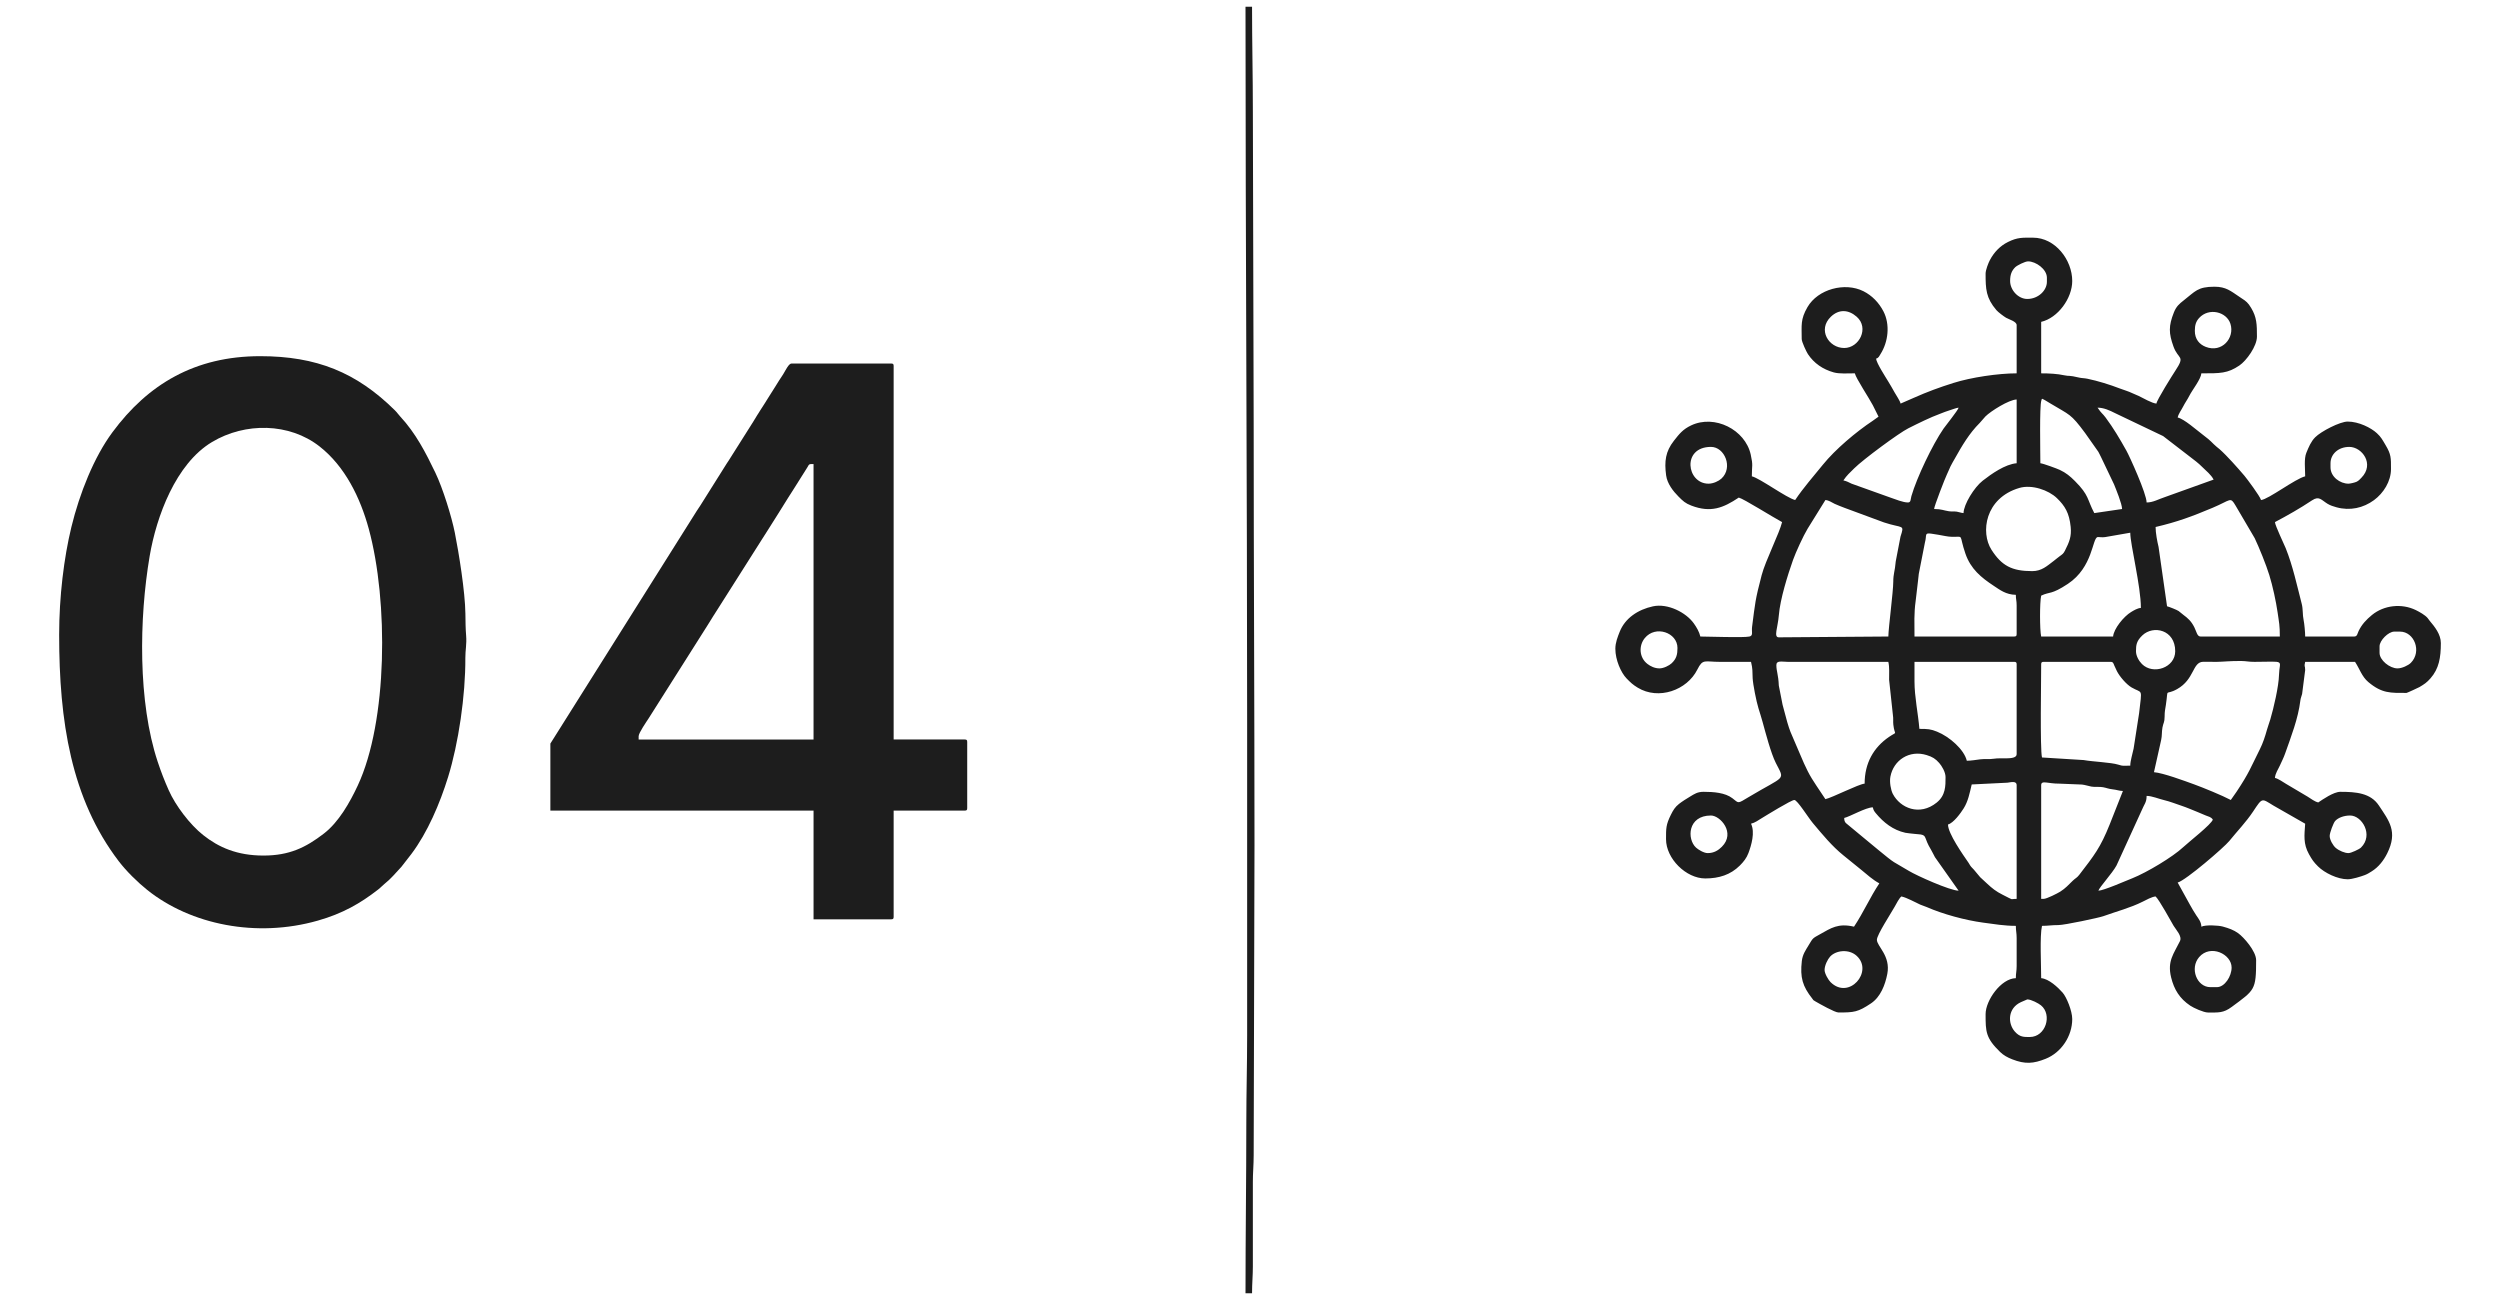
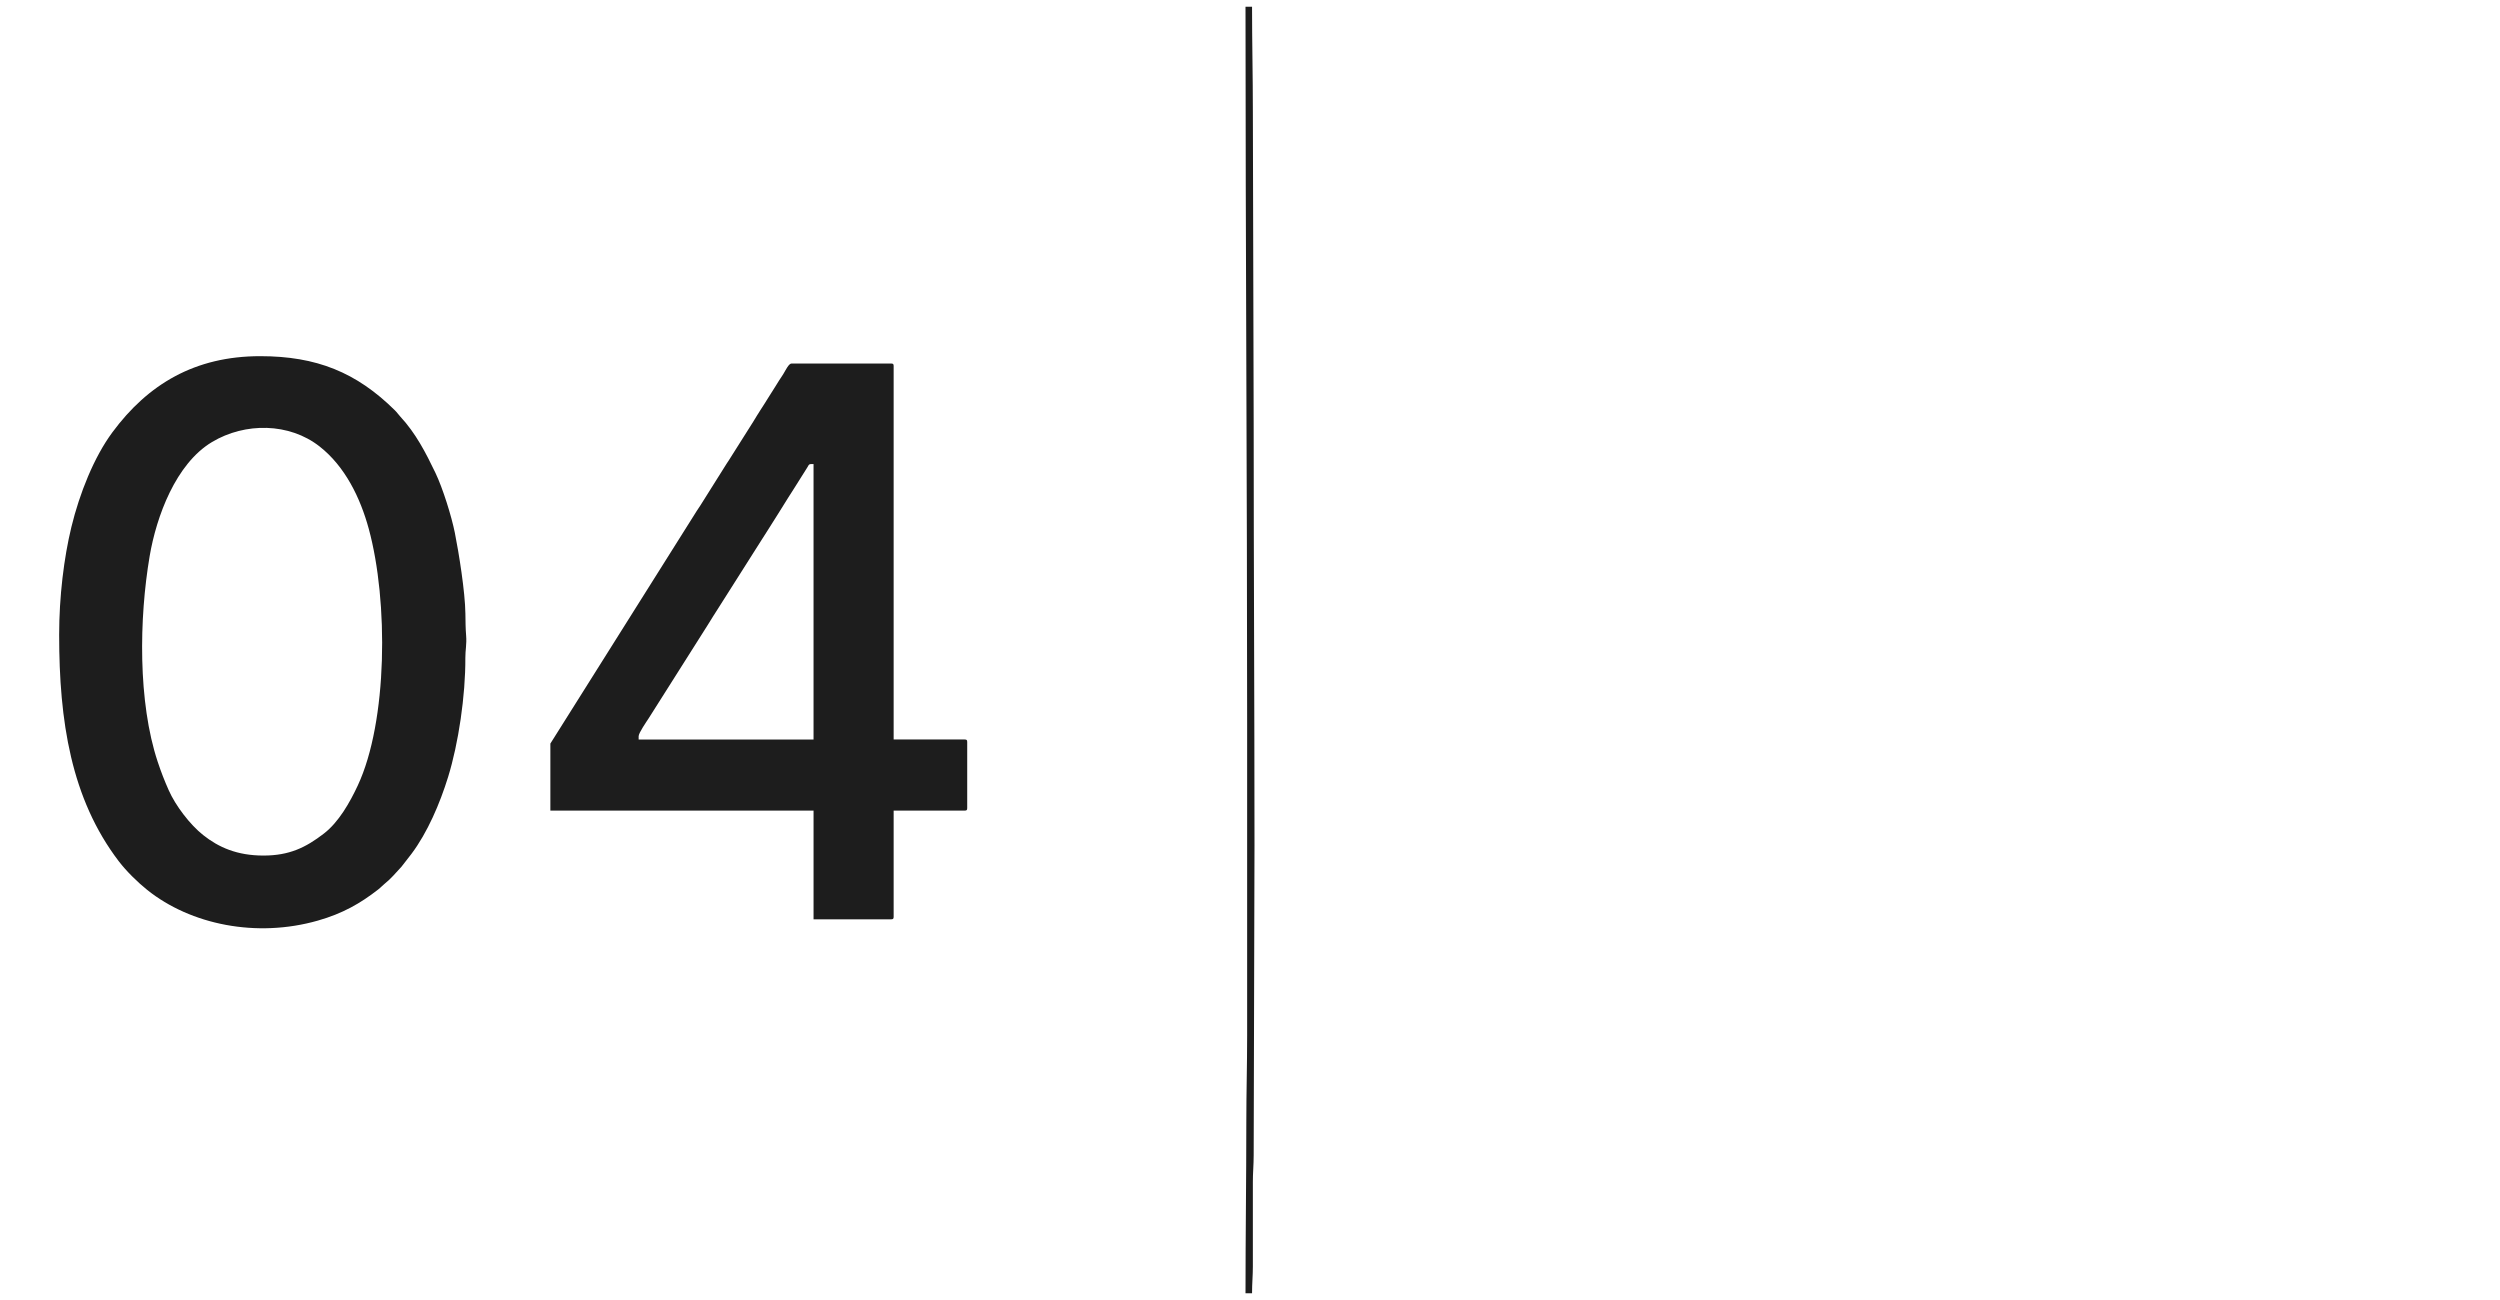
<svg xmlns="http://www.w3.org/2000/svg" xml:space="preserve" width="423.333mm" height="220.133mm" version="1.1" style="shape-rendering:geometricPrecision; text-rendering:geometricPrecision; image-rendering:optimizeQuality; fill-rule:evenodd; clip-rule:evenodd" viewBox="0 0 42333.32 22013.32">
  <defs>
    <style type="text/css">
   
    .fil0 {fill:#1D1D1D}
   
  </style>
  </defs>
  <g id="Layer_x0020_1">
-     <path class="fil0" d="M34370.1 17559.93c-96.25,0 -168.31,4.23 -253.05,-92.95 -124.21,-142.44 -118.33,-396.21 105.11,-497.87 0.82,-0.36 106.29,-45.83 106.42,-45.83 67.05,0 190.45,66.81 231.84,100.32 195.1,157.97 82.26,536.33 -190.32,536.33zm-3473.86 -1134.88c0,-78.56 53.05,-181.54 92.77,-225.55 97.88,-108.44 318.5,-135.13 450.89,-13.65 289.62,265.8 -131.66,755.56 -443.81,443.81 -34.67,-34.62 -99.85,-143.39 -99.85,-204.61zm6643.22 290.63l-110.71 0c-229.2,0 -353.02,-318.73 -190.21,-508.53 191.76,-223.52 550.05,-51.41 550.05,176.38 0,147.38 -115.88,332.15 -249.13,332.15zm1909.94 -2560.41c0,-54.21 63.34,-221.17 92.6,-253.41 50.95,-56.13 150.75,-92.58 253.4,-92.58 201.3,0 400.18,329.56 183.64,543.47 -27.56,27.23 -167.52,93.16 -211.31,93.16 -62.82,0 -157.3,-38.86 -216.1,-88.39 -41.77,-35.19 -102.23,-133.01 -102.23,-202.25zm-10532.3 290.64c-65.06,0 -159.85,-58.39 -197.66,-92.98 -156.24,-142.95 -143.71,-543.65 253.03,-543.65 155.09,0 422.11,292.81 183.85,529.85 -58.02,57.72 -130.76,106.78 -239.22,106.78zm4068.98 -484.4c93.11,-24.86 214.94,-192.58 265.85,-273.92 73.92,-118.07 100.33,-253.19 135.51,-404.25l606.88 -29.99c52.23,-5.92 154.33,-37.88 154.33,43.84l0 1923.77c-130.07,0 -31.04,32.08 -235.39,-69.09 -113.09,-56.01 -179.57,-109.44 -266.2,-190.52 -173.52,-162.4 -61.84,-45.77 -222.23,-234.49 -28.33,-33.32 -41.25,-37.84 -64.49,-73.91 -10.76,-16.67 -14.14,-25.37 -26.25,-42.95 -95.13,-138.08 -348.01,-495.88 -348.01,-648.49zm2546.58 1121.05c15.34,-57.44 234.53,-293.49 306.75,-426.78l420.94 -921.55c51.15,-123.86 88.87,-143.83 88.87,-257.12 91.02,0 207.11,51.12 300.94,72.75 87.02,20.07 200.48,64.19 292.57,94.94 89.35,29.83 176.12,68.33 268.56,105.12 51.64,20.57 92.51,39.84 136.28,57.49 55.27,22.3 91.92,25.09 122.7,71.06 -20.73,77.65 -408.3,379.9 -501.59,467.22 -178.95,167.5 -618.84,429.29 -858.7,525.29 -107.5,43.01 -489.55,209.62 -577.32,211.58zm-4304.26 -1231.76c96.86,-22.58 368.16,-179.93 484.4,-179.93 11.23,48.21 23.16,65.84 51.8,100.43 129.8,156.8 290.53,284.32 499.88,330.55 39.66,8.74 94.94,10.64 148.2,17.86l113.61 10.96c102.85,20.53 50.28,57.58 171.83,257.21 26.7,43.86 42.52,84.54 66.97,126.8l400.92 567.88c-149.49,-3.34 -707.92,-254.03 -841.6,-334.81 -86.33,-52.16 -169.92,-99.26 -252.7,-148.66 -90.68,-54.1 -425.54,-343.78 -544.67,-437.97l-272.38 -225.86c-18.44,-25.48 -24.93,-36.47 -26.26,-84.46zm3376.97 1370.16l-41.52 0 0 -1923.77c0,-91.51 112.14,-25.93 304.44,-27.63l385.88 15.48c51.57,5.45 105.81,24.55 159.28,34.48 65.55,12.18 131.29,-1.41 196.96,10.66 61.22,11.23 94.69,28.57 158.48,35.27 77.4,8.13 113.79,27.17 178.98,28.62l-223.43 565.46c-158.63,396.91 -262.75,524.78 -515.81,854.36 -39.45,51.39 -64.74,56.49 -108.76,98.84 -75.34,72.52 -122.99,128.95 -214.68,186.7 -42.79,26.95 -227.08,121.53 -279.82,121.53zm-1660.81 -2062.18c0,149.74 2.29,308.59 -149.85,431.45 -290.33,234.48 -618.53,91.98 -743.19,-147.36 -33.43,-64.18 -58.1,-199.54 -41.06,-290.53 52.53,-280.44 321.29,-458.08 614.81,-366.24 100.1,31.32 146.85,60.68 212.08,133.91 42.84,48.09 107.21,153.87 107.21,238.77zm3127.87 -193.75c-132.59,0 -112.7,10.98 -204.14,-17.31 -123.33,-38.16 -423.1,-48.64 -586.82,-77.5l-703.77 -43.6c-34.38,-147.56 -13.85,-1329.32 -13.85,-1577.75 0,-31.9 9.63,-41.52 41.52,-41.52l1134.9 0c44.29,0 47.48,28.82 61.98,62.55 17.31,40.23 24.98,57.15 43.89,94.52 46.1,91.1 160.03,225.11 249.17,276.75 188.71,109.29 176.38,-5.99 126.87,435.6l-93.01 599c-16.69,84.01 -56.74,208.28 -56.74,289.26zm-3653.78 -1425.52l0 -332.16 1688.48 0c31.89,0 41.52,9.62 41.52,41.52l0 1522.4c0,63.03 -100.65,68.13 -165.57,69.7 -82.78,2 -148.81,-4.46 -227.79,7.51 -75.62,11.44 -150.55,-0.36 -225.7,9.57 -57.41,7.59 -156.37,23.94 -225.19,23.94 -43.66,-187.42 -290.59,-406.71 -503.82,-492.66 -107.67,-43.41 -154.82,-47.11 -298.89,-47.11 -21.71,-260.76 -83.04,-542.07 -83.04,-802.71zm5356.11 2006.8c-144.15,-76.27 -470.51,-209.96 -621.2,-264.57 -168.21,-60.96 -523.39,-192.97 -679.78,-206l121.28 -543.03c17.57,-79.13 8.27,-134.65 22.34,-212.95 14.81,-82.27 36.38,-84.49 36.62,-184.81 0.23,-94.16 9.48,-117.21 21.68,-199.77 46.01,-311.76 -24.95,-145.7 190.25,-266.47 295.45,-165.8 256.89,-454.97 437.41,-462.2 71.48,-2.87 150.32,2.28 222.82,1.38 123.49,-1.52 239.41,-17.28 429.04,-14.94 82.62,1.03 123.75,14.99 220.8,14.48 545.74,-2.81 420.99,-41.37 415.03,221.09 -4.41,194.88 -91.37,564.34 -146.98,752.62 -19.29,65.29 -41.31,119.51 -57.43,177.85 -31.69,114.77 -68.67,226.09 -118.09,324.79 -159.62,318.76 -179.55,396.95 -396.86,724.19 -32.05,48.27 -64.66,90.15 -96.93,138.34zm-7695.09 -2283.61c0,-84.68 95.26,-55.53 193.75,-55.37l1702.33 0.02c21.83,93.6 11.94,192.82 13.29,305.02l64.47 599.86c9.32,56.13 0.77,104.4 6.85,159.23 22.09,198.85 80.92,101.67 -73,206.93 -260.91,178.41 -412.96,443.58 -412.96,791.12 -103.18,8.59 -541.48,234.35 -664.33,262.95l-155.05 -232.46c-49.67,-74.02 -103.93,-160.47 -144.99,-242.53 -45.12,-90.2 -81.29,-170.47 -121,-266.52 -185.58,-448.97 -166.88,-325.31 -304.42,-858.14l-63.49 -324.04c-7.55,-186.81 -41.45,-242.42 -41.45,-346.07zm6089.63 -235.28c0,-107.1 9.2,-173.06 106.63,-267.07 185.97,-179.45 557.69,-97.8 557.69,267.07 0,279.85 -374.89,405.46 -563.04,217.03 -50.98,-51.05 -101.28,-136.6 -101.28,-217.03zm-8068.76 290.64c-81.78,0 -152.3,-36.08 -202.47,-74.34 -143.24,-109.26 -150.97,-310.15 -46.99,-438.09 182.24,-224.26 553.95,-93.85 553.95,166.42 0,108.3 -15.38,181.4 -99.6,260.26 -39.43,36.91 -134.21,85.75 -204.89,85.75zm12497.59 0c-131.96,0 -304.48,-138.36 -304.48,-262.97l0 -110.71c0,-99.37 149.75,-249.12 249.12,-249.12l96.88 0c241.61,0 375.17,337.23 183.44,529.45 -41.61,41.71 -148.37,93.35 -224.96,93.35zm-6491 -539.76l-1688.48 0c0,-224.95 -10.37,-385.35 19.91,-602.89 11.75,-84.47 15.92,-151.1 27.59,-235.38 11.26,-81.39 15.02,-140.01 25.47,-223.64l104.29 -532.35c35.06,-124.65 -15.63,-164.6 108.56,-147.2 23.4,3.26 85.34,13.38 121.61,19.22 77.44,12.44 153.19,32.74 228.86,34.11 211.96,3.81 109.45,-53.32 226.43,285.64 89.43,259.18 267.07,404.38 479.75,544.41 106.57,70.14 204.74,148.47 373.69,152.23 0,78.97 13.84,95.73 13.84,179.93l0 484.4c0,31.89 -9.63,41.52 -41.52,41.52zm1674.66 0l-1217.94 0c-25.53,-109.6 -25.53,-582.4 0,-692 151.09,-72.5 164.84,-9.89 451.4,-199.1 428.29,-282.8 412.44,-776.92 504.29,-792.63 19.24,-3.28 76.24,8.63 127.91,-0.03l424.98 -73.92c0,198.82 179.91,906.86 179.91,1273.28 -61.04,5.09 -122.47,43.81 -165.63,69.65 -125.93,75.41 -294.12,284.92 -304.92,414.75zm719.67 -1854.57c367.47,-85.6 619.53,-179.89 962.97,-324.17 318.47,-133.76 298.82,-194.58 392.81,-35.11l322.6 549.31c75.6,159.33 193.45,449.83 247.21,624.72 57.93,188.42 112.92,442.07 140.74,634.31 23.62,163.29 37.37,220.4 37.37,405.51l-1342.49 0c-58.83,0 -67.4,-81.59 -105.7,-157.27 -51.62,-101.99 -106.45,-151.44 -188.9,-212.46 -30.11,-22.26 -51.62,-43.71 -76.71,-61.69 -25.86,-18.55 -160.79,-72.43 -196.13,-80.67l-143.65 -1005.07c-22.63,-92.37 -50.12,-236.79 -50.12,-337.41zm-2089.84 747.37c-345.06,0 -516.99,-92.08 -689.7,-362.16 -187.13,-292.64 -110.79,-874.03 471.52,-1046.26 211.79,-62.64 496.28,36.11 637.25,172.78 133.9,129.81 208.93,248.63 232.8,487.06 15.95,159.38 -21.11,251.82 -97.74,403.11 -25.34,50.04 -42.27,59.55 -87.47,92.44 -41.9,30.49 -59.36,47.94 -100.76,79.17 -118.15,89.1 -205.38,173.86 -365.9,173.86zm-2435.87 1107.2l-1854.56 13.84c-92.49,0 -16.24,-166.08 0.31,-373.38 21.84,-274.09 151.06,-684.42 240.1,-936.3 45.88,-129.79 174.87,-410.81 246.5,-528.53l301.97 -486.92c61.74,5.13 104.31,40.18 156.78,64.67 57.08,26.63 107.41,43.79 167.47,67.8l666.86 246.59c325.84,108.43 349.75,23.82 280.13,241.7l-80.26 417.97c-14.76,177.58 -41.03,200.42 -41.88,345.64 -1.03,173.96 -79.74,762.49 -83.42,926.92zm7791.98 -2588.09c-143.31,0 -304.49,-115.94 -304.49,-276.81l0 -69.19c0,-152.6 130.28,-276.8 318.32,-276.8 214.92,0 432.85,290.1 204.58,522.88 -27.99,28.52 -45.1,50.02 -83.73,68.52 -24.06,11.54 -105.54,31.4 -134.68,31.4zm-10836.78 0c-372.25,0 -456.33,-622.8 41.52,-622.8 231.46,0 378.68,350.57 177,536.84 -45.5,42.01 -137.15,85.96 -218.52,85.96zm7003.07 429.04l-470.57 69.21c-125.21,-236.65 -83.28,-297.49 -328.69,-543.23 -81.9,-82.01 -149.38,-137.82 -254.93,-187.95 -46.6,-22.14 -282.29,-109.12 -329.82,-113.07 0,-176.46 -16.64,-972.35 17.41,-1063.75 13.63,-36.6 -13.72,-49.14 151.37,50.73 330.03,199.69 341.36,166.1 590.33,503.04l223.1 316.66c17.89,30.95 27.64,56.74 46.51,91.89l219.04 459.12c35.26,88.24 134.21,325.81 136.25,417.35zm-2684.97 69.21c-43.97,-3.66 -80.39,-19.5 -113.98,-24.42 -45.23,-6.62 -86.61,0.04 -131.89,-6.53 -88.92,-12.89 -127.66,-38.26 -252.37,-38.26 1.08,-48.37 189.8,-532.15 216.88,-585.83 24.46,-48.49 37.81,-89.38 59.7,-134.08 24.9,-50.82 45.92,-83.77 73.86,-133.74 120.08,-214.9 245.86,-429.3 421.16,-603l97.07 -110.53c89.6,-89.91 398.27,-284.48 529.17,-287.39l0 1079.53c-195.86,16.29 -428.52,181.71 -575.64,296.28 -143.25,111.53 -320.67,400.13 -323.96,547.97zm-941.14 -179.93c-85.34,0 -214.25,-55.28 -292.48,-81.18l-662.4 -237.22c-52.24,-23.55 -72.84,-40 -138.47,-55.28 58,-86.62 109.7,-130.41 183.37,-204.14 150.44,-150.55 760.84,-600.46 914.45,-677.19 179.84,-89.82 362.24,-181.77 551.22,-251.49 50.58,-18.67 89.48,-36.61 142.02,-51.73 54.56,-15.71 118.25,-43.71 160.39,-47.21 -13.04,48.82 -218.41,301.56 -254.78,354.18 -188.83,273.25 -454.28,831.47 -544.83,1143.67 -15.02,51.8 -6.18,107.59 -58.49,107.59zm3210.91 -1605.44c105.66,0 205.59,46.75 295.36,92.16l814.98 389.11 445.59 343.28c84.9,66.3 143.8,106.58 219.08,182.3 68.45,68.86 144.71,124.93 190.29,211.06l-814.73 292.49c-125.14,41.18 -209.73,95.04 -320.17,95.04 0,-146.6 -287.35,-779.5 -341.56,-876.35 -109.34,-195.33 -218.75,-382.19 -352.27,-561.2 -59.78,-80.13 -66.17,-62.75 -136.57,-167.89zm1646.96 -1300.98c0,-98.39 19.96,-159.88 72.81,-217.85 164.69,-180.64 465.6,-105.69 530.22,99.42 75.71,240.3 -145.45,496.4 -417.92,390.06 -106.87,-41.71 -185.11,-128.71 -185.11,-271.63zm-5937.38 290.65c-263.93,0 -454.41,-310.46 -225.45,-529.93 136.41,-130.75 298.65,-121.09 436.75,0.3 216.1,189.93 43.94,529.63 -211.3,529.63zm2809.54 -1134.88c0,-107.69 25.97,-172.65 85.85,-232.48 30.71,-30.7 166.13,-99.68 218.62,-99.68 130.47,0 318.33,131.95 318.33,276.79l0 69.2c0,147.25 -147.14,290.64 -332.16,290.64 -152.88,0 -290.64,-150.57 -290.64,-304.47zm-415.21 -124.56c0,262.28 5.69,410.95 183.67,619.04 28.28,33.07 125.85,106.8 162.72,127.93 50.64,29.08 179.53,63.7 179.53,124.95l0 816.56c-312.81,0 -771,68.23 -1069.41,162.36 -245.05,77.3 -443.81,150.52 -674.26,253.03l-221.63 96.69c-12.08,-51.89 -71.79,-134.37 -101.62,-189 -35.72,-65.42 -70.13,-123.13 -106.76,-183.89 -44.97,-74.58 -200.61,-313.78 -206.82,-388.31 44.56,-11.9 51.33,-39.85 75.11,-77.14 131.45,-206.14 165.55,-501.33 48.73,-724.85 -75.52,-144.51 -190.27,-265.62 -338.34,-339.83 -312.72,-156.73 -770.08,-36.62 -947.61,270.34 -121.01,209.22 -97.33,307.44 -97.33,539.32 0,48.61 79.24,216.02 104.9,254.94 103.15,156.42 253.29,258.57 437.12,310.24 97.22,27.32 238.76,16.1 357.58,16.1 19.93,85.54 246.35,426.93 304.57,539.68l96.79 193.84c-32.27,21.63 -62.31,46.41 -96.82,69.25 -282.47,186.94 -634.78,484.21 -846.24,745.37 -158.5,195.76 -328.83,388.33 -468.61,597.07 -141.81,-33.04 -598.92,-370 -733.54,-401.36 0,-192.62 24.02,-175.15 -18.91,-368.59 -93.63,-421.89 -611.02,-683.11 -1009.41,-493.65 -140.01,66.58 -199.92,143.29 -292.33,261.26 -141.81,181.09 -162.63,347.32 -130.85,585.44 18.6,139.39 119.08,267.8 209.35,358.09 75.4,75.4 114.23,114.01 219.69,153.98 328.01,124.33 539.42,38.48 801.03,-136.69 80.48,18.75 586.47,337.39 733.52,415.2 -42.58,182.76 -281.62,652.77 -346.15,899.46 -110.32,421.67 -109.23,465.04 -162.11,875.89 -10.89,84.69 24.11,148.09 -45.15,162.45 -107.81,22.33 -675.82,-0.19 -830.6,-0.19 -18.68,-80.2 -64.31,-157.06 -110.34,-221.82 -132.49,-186.39 -442.27,-343.48 -691.51,-289.58 -253.88,54.9 -473.2,199.88 -564.51,432.17 -32.63,83.02 -73,181.08 -73,286.83 0,187.92 94.64,403.86 189.99,502.02 66.73,68.69 103.67,104.67 189.28,156.71 351.37,213.55 833.46,45.35 1009.53,-307.93 92.93,-186.45 121.72,-129.35 382.72,-129.35 175.32,0 350.62,0 525.94,0 30.94,132.85 20.71,142.24 27.59,276.87 5.39,105.67 62.39,393.16 98.67,510.29 23.89,77.23 47.53,151.52 70.42,234.05 52.18,188.17 138.91,523.63 222.95,690.52 154.91,307.61 169.56,201.45 -456.79,576.24 -198.61,118.86 -163.86,109.28 -278.84,20.99 -123.2,-94.61 -319.77,-108.41 -486.74,-108.41 -106.57,0 -156.56,37.16 -225.9,78.58 -60.58,36.18 -139.26,85.33 -191.65,126.67 -66.19,52.24 -98,105.7 -136.2,182.12 -85.04,170.1 -82.89,232.54 -82.89,415.36 0,328.03 338.91,664.33 664.32,664.33 232.43,0 427.95,-61.94 584.81,-217.9 63.44,-63.07 114.66,-126.44 146.86,-213 48.83,-131.15 114.2,-348.8 43.39,-496.39 68.05,-15.84 123.85,-58.92 182.57,-94.23 77.58,-46.63 497.88,-307.13 550.94,-307.13 50.92,0 235.46,298.37 314.04,391.81 161.16,191.61 322.19,389.33 518.4,547.28l298.14 241.62c98.03,80.03 197.96,172.33 308.79,230.98 -155.23,231.81 -273.37,501.04 -429.05,733.52 -269.87,-62.87 -389.03,24.07 -577.02,128.82 -125.1,69.71 -116.86,60.78 -190.17,183.49 -51.22,85.69 -103.69,156.28 -116.6,270.96 -31.19,276.95 12.03,425.67 177.42,635.2 25.6,32.43 8.67,21.74 50.77,46.1 74.5,43.09 331.14,188.64 392.65,188.64 265.34,0 329.66,-6.56 551.12,-154.71 160.8,-107.58 239.72,-312.61 275.74,-499.5 59.02,-306.42 -176.38,-465.24 -176.38,-577.56 0,-83.27 238.08,-446.68 300.22,-557.87 28.02,-50.14 77.81,-148.41 114.98,-175.65 98.94,23.05 225.29,96.48 318.4,138.33 35.45,15.94 74.42,26.01 110.42,41.81 272.92,119.76 651.47,222.66 954.44,263.48 190.59,25.68 361.26,54.63 554.35,54.63 0,87.79 13.84,115.53 13.84,207.6l0 470.55c0,92.05 -13.84,119.8 -13.84,207.6 -252.13,5.62 -512.08,377.2 -512.08,608.96 0,295.28 0.4,402.5 245.35,640.42 58.06,56.4 123.89,92.9 206.93,125.24 216.15,84.15 356.06,74.52 566.31,-10.02 263.98,-106.18 448.45,-383.07 448.45,-672.6 0,-137.87 -96.49,-371.98 -162.39,-446.57 -79.88,-90.45 -233.44,-234.61 -363.53,-245.43 0,-218.94 -25.64,-716.22 13.85,-885.75 103,0 162.94,-13.73 277.27,-13.37 104.44,0.32 690.53,-124.78 762.5,-150.95 222.28,-80.85 453.98,-138.88 667.18,-246.28 54.26,-27.31 153.81,-82.41 216.81,-87.65 66.19,62.78 258.06,418.59 305.25,497.46 40.22,67.24 147.91,175.5 106.99,259.26 -105.71,216.36 -216.75,336.84 -149.47,613.63 50.58,208.08 146.55,360.08 323.79,478.96 58.36,39.13 227.2,115.98 299.21,115.98 179.24,0 260.66,11.29 403.53,-94.72 387.9,-287.84 413.03,-280.55 413.03,-791.04 0,-152.58 -209.27,-389.24 -304.06,-457.13 -77.22,-55.3 -154.81,-82.88 -261.11,-112.6 -73.39,-20.53 -290.25,-32.2 -362.11,2.28 -1.81,-80.92 -49.87,-137.8 -85.82,-190.98 -42.43,-62.72 -71.28,-117.06 -108.65,-181.99l-206.9 -374.4c138.57,-36.99 788.35,-597.37 874.12,-703.65 133.2,-165.09 284.26,-320.18 402.12,-497.48 162.57,-244.52 142.82,-224.71 345.57,-102.34l537.24 306.99c-13.19,196.04 -35.06,338.97 64.67,516.63 53.67,95.63 78.73,132.36 153.1,206.73 111.08,111.05 332.74,217.77 501.92,217.77 78.48,0 225.34,-47.01 288.98,-70.86 43.28,-16.22 74.91,-36.53 117.1,-62.82 117.18,-73.02 201.98,-182.44 263.02,-304.44 185.09,-369.85 29.18,-553.93 -140.2,-810.46 -140.54,-212.82 -388.37,-232.32 -653.46,-232.32 -113.82,0 -297.78,129.11 -373.68,179.93 -64.72,-15.07 -123.89,-64.81 -179.13,-97.67l-365 -216.28c-55.07,-32.84 -128.99,-87.18 -189.39,-101.25 6.74,-80.97 54.78,-144.65 82.86,-207.78 29.88,-67.19 63.43,-130.96 88.5,-202.15 102.92,-292.26 221.97,-593.85 259.6,-902.96 5.27,-43.34 17.77,-62.2 29.28,-109.12l51.83 -404.88c0,-87.23 -22.46,-42 0,-138.39l844.25 0c77.6,115.88 114.28,248.94 225.34,342.1 231.53,194.24 374.29,183.81 646.59,183.81 8.79,0 200.28,-87.91 219.14,-99.17 83.71,-50.04 121.5,-74.33 185.6,-146.56 145.61,-164.07 176.54,-354.48 176.54,-598.52 0,-147.39 -103.52,-275.76 -189.62,-377.81 -20.69,-24.56 -15.28,-23.22 -35.62,-47.43 -40.29,-47.97 -136.15,-102.78 -198.85,-133.29 -239.36,-116.45 -538.28,-84.16 -742.97,83.49 -94.94,77.76 -172.23,160 -226.04,272.2 -20.38,42.52 -21.38,92.13 -73.95,92.13l-830.41 0c0,-71.19 -13.76,-219.32 -26.38,-278.09 -19.55,-91.08 -8.53,-184.44 -31.43,-273.05 -79.94,-309.34 -151.36,-645.49 -272.22,-945.72 -28.5,-70.78 -176.66,-376.01 -182.04,-440.75 214.32,-113.41 426.01,-233.69 628.2,-368.37 120.56,-80.29 157.22,-5.88 263.02,58.44 46.4,28.22 99.3,44.53 149.19,58.41 231.97,64.55 457.16,11.46 636.4,-119.99 162.51,-119.16 288.47,-319.29 288.47,-528.09 0,-188.08 3.76,-244.85 -92.5,-405.73 -51.87,-86.72 -73.33,-132.95 -146.01,-199.99 -100.55,-92.73 -307.59,-197.01 -495.01,-197.01 -131.06,0 -452.14,166.35 -550.45,266.11 -71.06,72.12 -108.33,162.53 -150.19,265.01 -40.54,99.22 -19.05,271.09 -19.05,396.17 -164.16,38.24 -623.9,391.08 -747.36,401.36 -17.3,-64.83 -239.84,-362.55 -281.01,-410.98 -109.12,-128.32 -297.58,-341.35 -421.47,-450.47 -38.97,-34.31 -57.85,-43.49 -96.9,-83.02 -72.5,-73.35 -109.55,-103.93 -193.15,-166.69 -100.42,-75.35 -307.46,-260.66 -419.16,-286.68 15.68,-67.24 60.19,-121.34 92.23,-184.59 35.65,-70.32 70.55,-114.11 106.19,-184.45 50.54,-99.73 194.7,-279.23 202.95,-378.33 319.92,0 442.93,2.47 642.67,-132.39 121.27,-81.88 298.45,-327.68 298.45,-490.41 0,-205.79 -3,-326.36 -97.44,-483.84 -10.77,-17.97 -24.4,-39.5 -38.44,-58.42 -43.7,-58.9 -96.2,-87.65 -160.3,-130.35 -148.41,-98.9 -227.02,-171.64 -423.51,-171.64 -286.26,0 -325.44,79.92 -517.92,229.42 -78.61,61.06 -128.83,105.39 -168.52,205.17 -92.44,232.33 -87.6,354.46 -7.5,577.69 82.31,229.4 206.92,145.27 29.62,413.25 -39.49,59.7 -313.4,494.52 -318.32,553.6 -77.23,-6.43 -223.86,-92.9 -299.68,-129.35 -40.03,-19.24 -66.4,-26.68 -106.3,-45.95 -76.3,-36.87 -129.71,-48.19 -210.98,-79.66 -166.61,-64.52 -373.91,-129.27 -553.38,-166.3 -48.6,-10.02 -95.5,-8.97 -134.06,-18.19 -190.06,-45.43 -168.8,-20.96 -251.61,-39.03 -123.1,-26.88 -261.22,-33.6 -395.44,-33.6l0 -871.92c282.18,-65.75 525.92,-397.76 525.92,-692 0,-356.37 -286.8,-733.54 -664.32,-733.54 -175.96,0 -260.76,-8.23 -424.77,73.48 -133.84,66.71 -233.67,172.59 -304.44,304.52 -25.01,46.66 -73.51,168.49 -73.51,230.98z" />
-     <path class="fil0" d="M4461.69 14487.43c-446.5,0 -758.85,-138.52 -1022.39,-347.77 -223.34,-177.33 -467.06,-497.64 -582.89,-759.6 -71.14,-160.86 -125.44,-298.38 -185.47,-478.85 -337.36,-1014.48 -315.7,-2429.56 -136.88,-3483.09 114.42,-674.12 443.25,-1566.85 1056.28,-1933.18 562.35,-336.07 1308.39,-326.47 1820.48,74.46 433.53,339.44 690.73,871.39 833.5,1394.75 334.92,1227.86 320.01,3264.21 -186.37,4347.7 -133.91,286.49 -321.34,618.48 -571.98,812.03 -309.34,238.89 -587.97,373.55 -1024.28,373.55zm-3460.02 -3736.81c0,1458.72 200.67,2773.34 1010.08,3833.94 125.92,165 317.99,354.49 482.73,486.07 735.89,587.67 1849.08,815.02 2888.52,518.03 420.94,-120.27 718.42,-291 1022.35,-527.73 46.03,-35.86 62.39,-58.96 102.62,-91.15 116.21,-93.02 187.51,-183.29 289.33,-291.93l169.45 -218.08c271.34,-360.55 481.38,-851.15 621.09,-1302.69 175.84,-568.32 295.82,-1379.66 292.16,-2019.12 -0.73,-127.15 24.93,-232.21 13.29,-372.77 -9.94,-120.21 -10.84,-236.36 -12.55,-374.96 -4.55,-368.32 -111.21,-1031.09 -179.18,-1370.92 -54.97,-274.82 -203.38,-752.56 -328.82,-1013.65 -164.3,-341.94 -332.74,-670.37 -596.28,-953.82 -36.71,-39.49 -48.94,-63.44 -89.85,-103.9 -650.94,-643.56 -1328.26,-916.78 -2280.28,-916.78 -1106.81,0 -1901.6,475.96 -2502.95,1289.22 -314.25,424.98 -556.82,1037.78 -694.27,1603.19 -126.82,521.65 -207.44,1182 -207.44,1827.05z" />
+     <path class="fil0" d="M4461.69 14487.43c-446.5,0 -758.85,-138.52 -1022.39,-347.77 -223.34,-177.33 -467.06,-497.64 -582.89,-759.6 -71.14,-160.86 -125.44,-298.38 -185.47,-478.85 -337.36,-1014.48 -315.7,-2429.56 -136.88,-3483.09 114.42,-674.12 443.25,-1566.85 1056.28,-1933.18 562.35,-336.07 1308.39,-326.47 1820.48,74.46 433.53,339.44 690.73,871.39 833.5,1394.75 334.92,1227.86 320.01,3264.21 -186.37,4347.7 -133.91,286.49 -321.34,618.48 -571.98,812.03 -309.34,238.89 -587.97,373.55 -1024.28,373.55m-3460.02 -3736.81c0,1458.72 200.67,2773.34 1010.08,3833.94 125.92,165 317.99,354.49 482.73,486.07 735.89,587.67 1849.08,815.02 2888.52,518.03 420.94,-120.27 718.42,-291 1022.35,-527.73 46.03,-35.86 62.39,-58.96 102.62,-91.15 116.21,-93.02 187.51,-183.29 289.33,-291.93l169.45 -218.08c271.34,-360.55 481.38,-851.15 621.09,-1302.69 175.84,-568.32 295.82,-1379.66 292.16,-2019.12 -0.73,-127.15 24.93,-232.21 13.29,-372.77 -9.94,-120.21 -10.84,-236.36 -12.55,-374.96 -4.55,-368.32 -111.21,-1031.09 -179.18,-1370.92 -54.97,-274.82 -203.38,-752.56 -328.82,-1013.65 -164.3,-341.94 -332.74,-670.37 -596.28,-953.82 -36.71,-39.49 -48.94,-63.44 -89.85,-103.9 -650.94,-643.56 -1328.26,-916.78 -2280.28,-916.78 -1106.81,0 -1901.6,475.96 -2502.95,1289.22 -314.25,424.98 -556.82,1037.78 -694.27,1603.19 -126.82,521.65 -207.44,1182 -207.44,1827.05z" />
    <path class="fil0" d="M10814.29 12466.78c0,-55.36 133.08,-246.45 168.78,-301.77l1003.2 -1584.88c30.54,-51.69 58.08,-95.24 90.12,-145.17 32.92,-51.32 58.39,-91.09 91.54,-143.76l730.35 -1151.87c34.29,-56.01 58.8,-91.25 91.61,-143.69 123.13,-196.86 241.45,-378.83 362.97,-578.14 32.84,-53.88 60.22,-91.04 91.69,-143.59l224.53 -356.76c35.72,-61.97 27.21,-59.1 106.98,-59.1l0 4664.1 -2961.77 0 0 -55.37zm-1494.73 124.56l0 1134.9 4456.5 0 0 1840.72 1314.8 0c31.89,0 41.52,-9.63 41.52,-41.52l0 -1799.2 1204.09 0c31.89,0 41.52,-9.63 41.52,-41.52l0 -1121.05c0,-31.89 -9.63,-41.52 -41.52,-41.52l-1204.09 0 0 -6324.91c0,-31.89 -9.63,-41.52 -41.52,-41.52l-1688.49 0c-45.31,0 -98.66,111.65 -139.04,179.28 -20.58,34.45 -42.5,63.71 -65.89,100.18 -24.23,37.75 -37.86,63.2 -63.64,102.45 -90.98,138.45 -168.32,272.89 -257.49,406.83 -42.29,63.54 -79.31,128.83 -121.7,196.62l-385.83 610.65c-22.16,37.57 -38.45,60.09 -59.91,92.33l-448.58 713.98c-21.99,36.08 -38.92,57.59 -60.71,91.55l-2480.02 3941.75z" />
    <path class="fil0" d="M21118.23 12266.1l0 5273.07c0,500.93 -13.85,957.76 -13.85,1453.21 0,984.73 -13.85,1926.52 -13.85,2906.4l110.74 0c0,-170.92 14.04,-295.85 13.84,-456.7l-0.05 -1425.59c-0.57,-152.63 13.88,-288.42 13.88,-456.67l13.85 -5245.38c0,-2382.13 -13.85,-4724.45 -13.85,-7099.96l-13.84 -5328.42c0,-603.11 -13.83,-1164.86 -13.83,-1771.53l-110.74 0c0,4064 27.7,8085.24 27.7,12151.57z" />
  </g>
</svg>